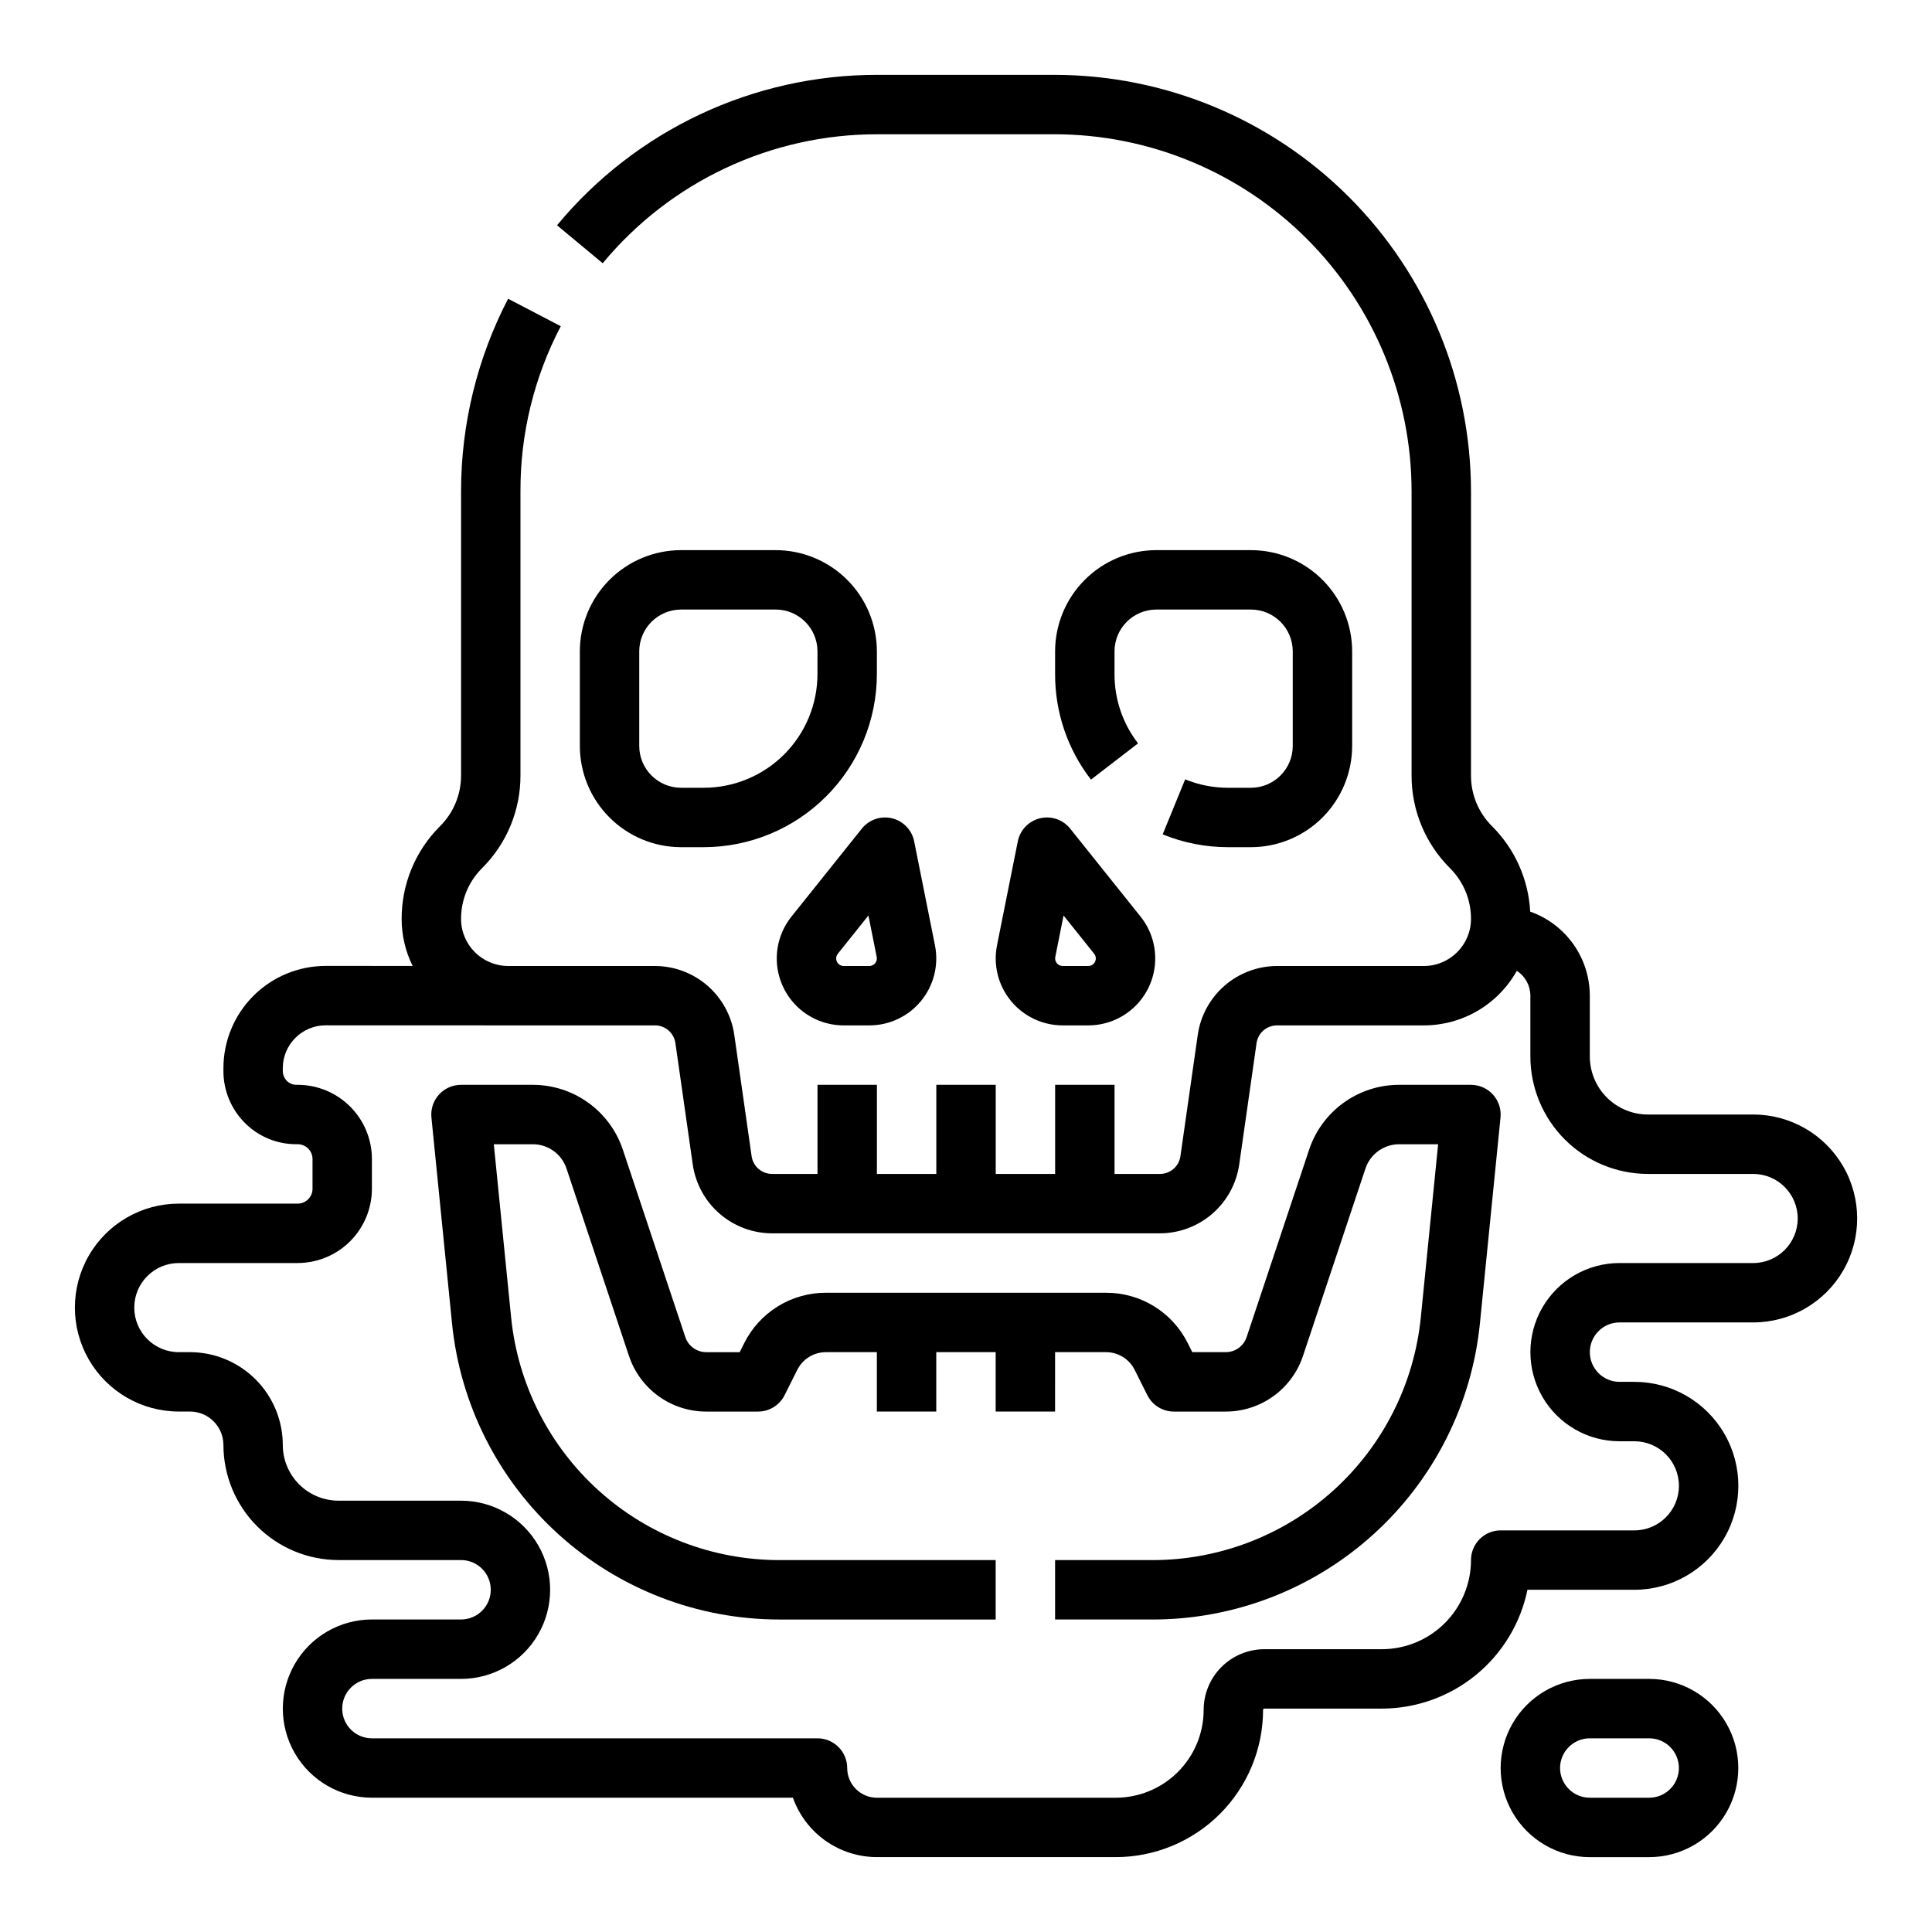
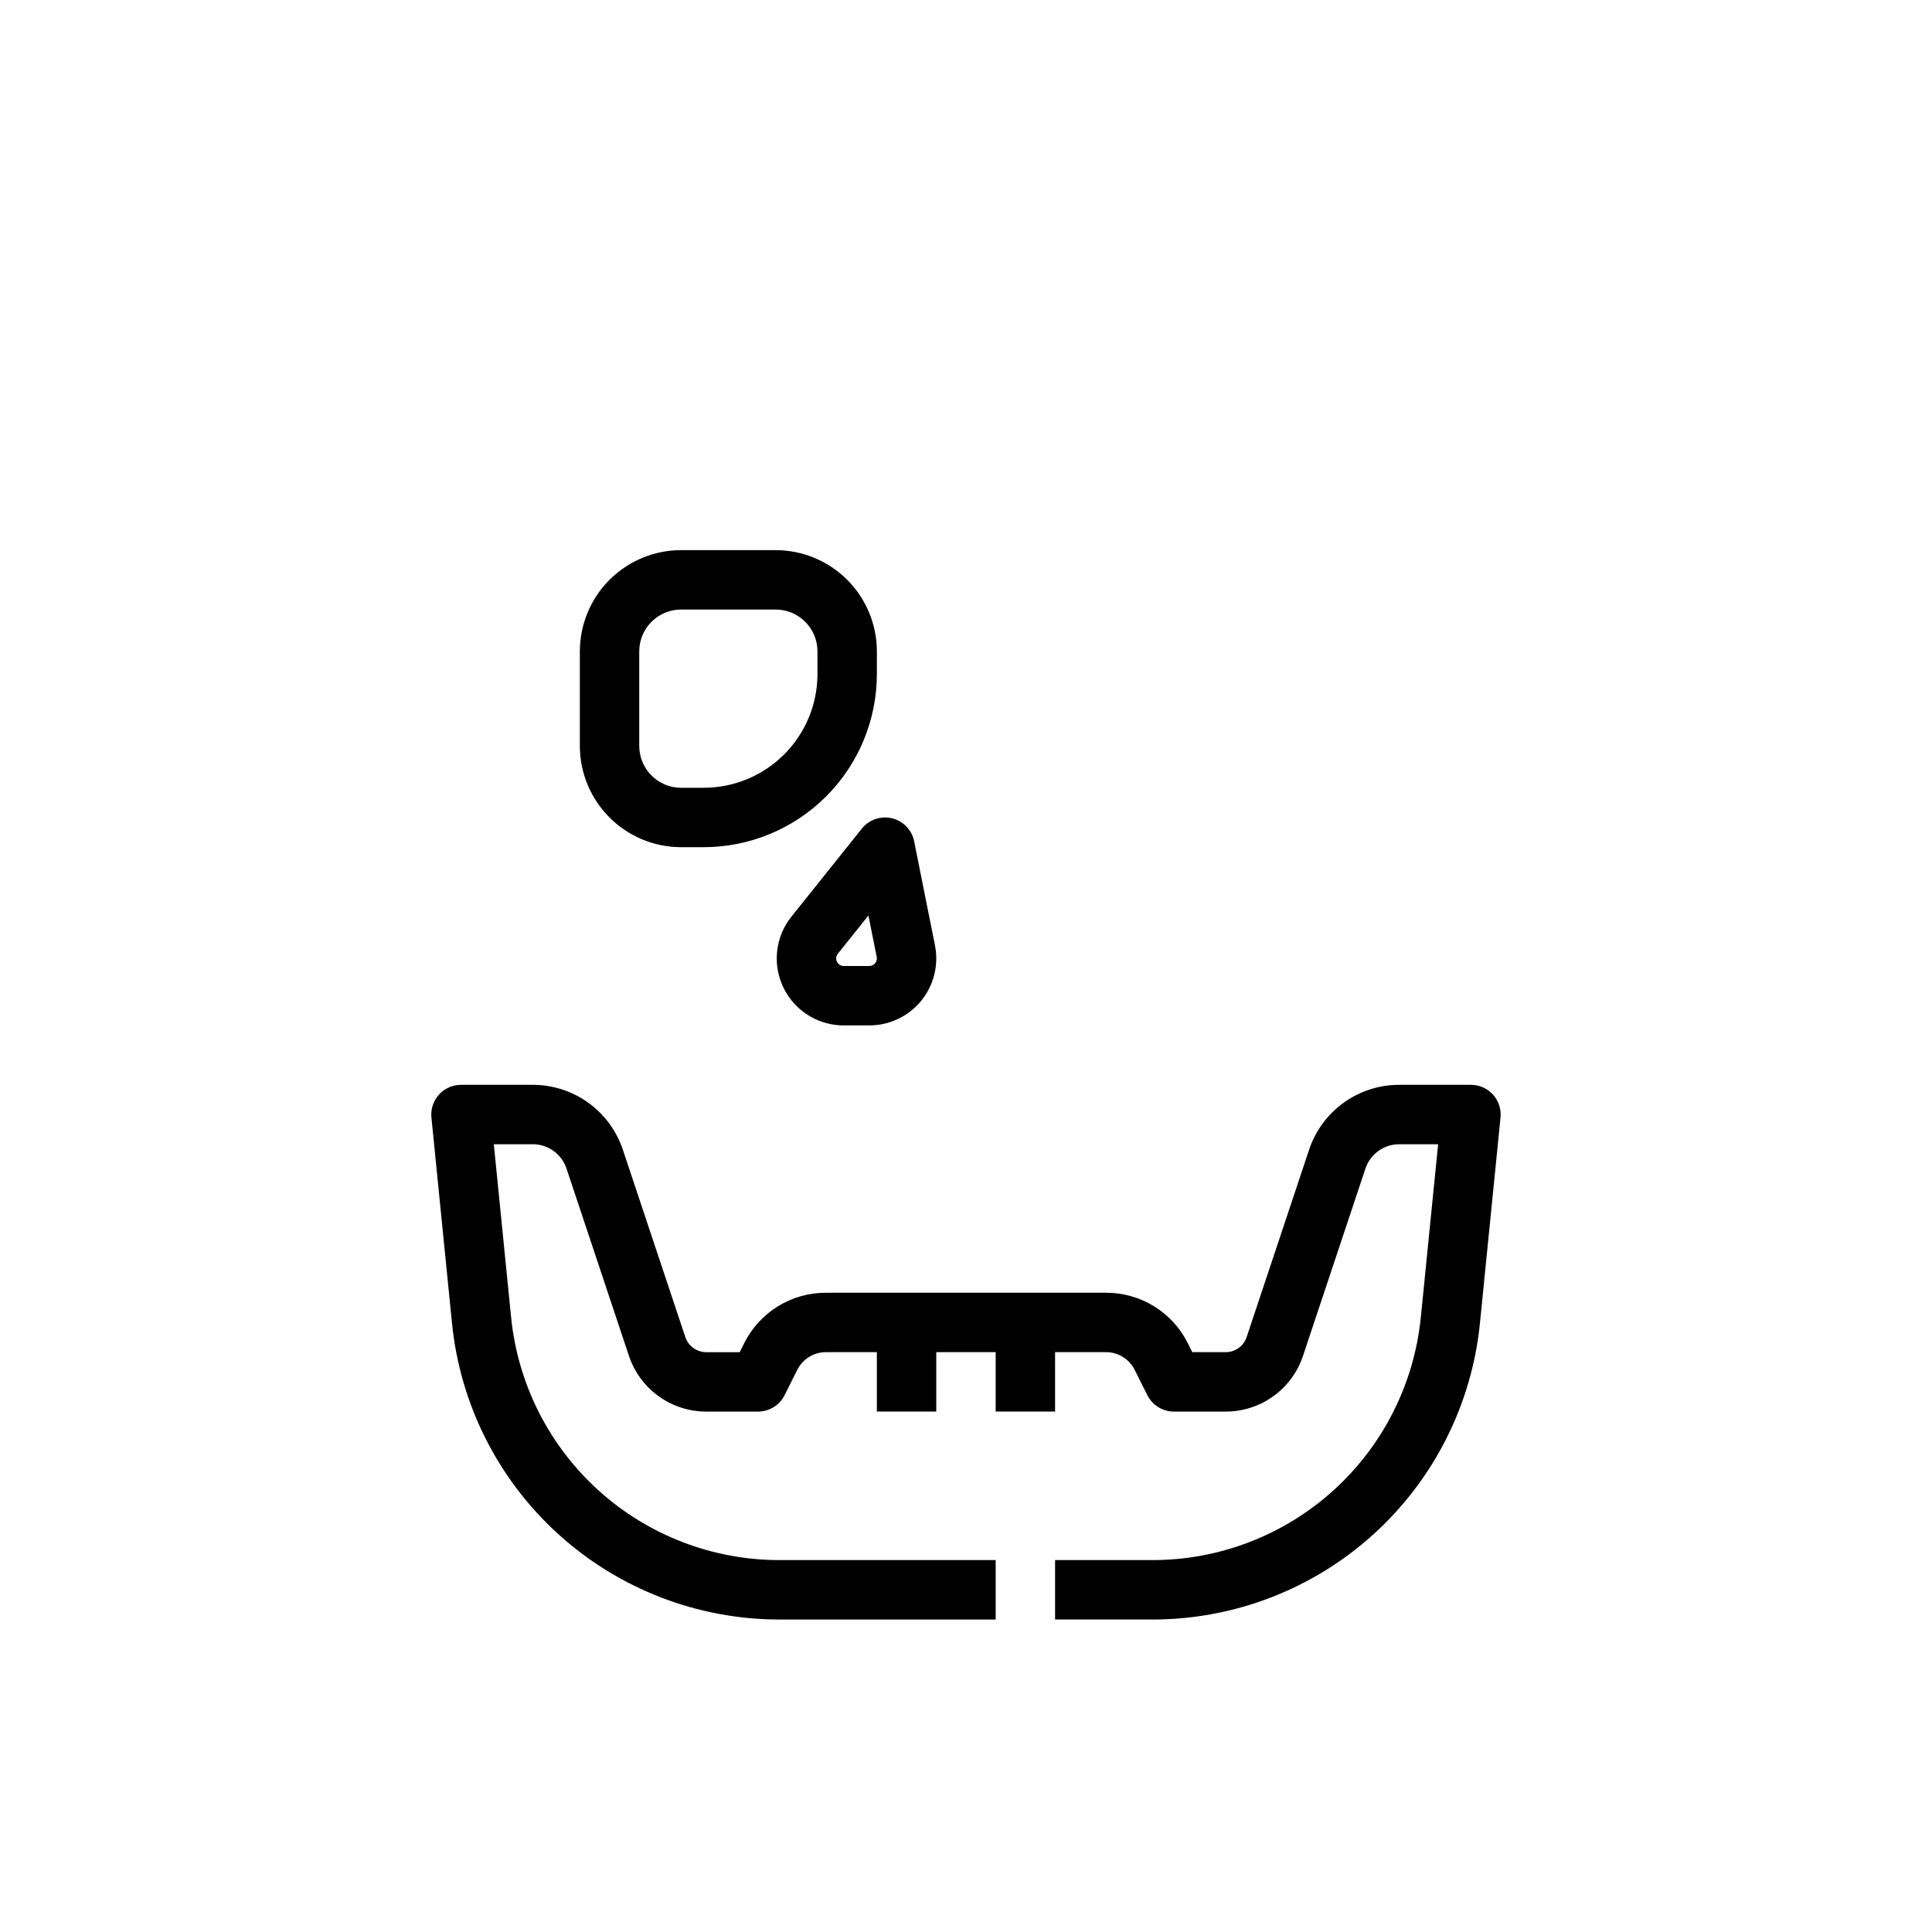
<svg xmlns="http://www.w3.org/2000/svg" fill="#000000" width="800px" height="800px" version="1.1" viewBox="144 144 512 512">
  <g>
    <path d="m349.56 289.79h-25.07c-7.113 0.008-13.93 2.836-18.961 7.867-5.027 5.027-7.856 11.848-7.863 18.957v25.074c0.008 7.109 2.836 13.93 7.863 18.957 5.031 5.031 11.848 7.859 18.961 7.867h6.023c12.16-0.016 23.82-4.852 32.422-13.453 8.598-8.598 13.434-20.258 13.449-32.418v-6.027c-0.008-7.109-2.836-13.93-7.867-18.957-5.027-5.031-11.848-7.859-18.957-7.867zm11.078 32.852c-0.008 7.988-3.184 15.645-8.832 21.293-5.648 5.648-13.305 8.824-21.293 8.832h-6.023c-6.117-0.004-11.074-4.961-11.082-11.078v-25.074c0.008-6.117 4.965-11.074 11.082-11.078h25.07c6.117 0.004 11.074 4.961 11.078 11.078z" />
-     <path d="m475.51 352.77h-6.027c-3.91 0.008-7.781-0.75-11.402-2.231l-5.961 14.57v0.004c5.512 2.254 11.41 3.41 17.363 3.402h6.027c7.109-0.008 13.93-2.836 18.957-7.867 5.027-5.027 7.859-11.848 7.867-18.957v-25.074c-0.008-7.109-2.84-13.93-7.867-18.957-5.027-5.031-11.848-7.859-18.957-7.867h-25.07c-7.113 0.008-13.934 2.836-18.961 7.867-5.027 5.027-7.859 11.848-7.867 18.957v6.027c-0.031 10.117 3.312 19.961 9.508 27.961l12.477-9.605v0.004c-4.066-5.254-6.262-11.715-6.238-18.359v-6.027c0.008-6.117 4.965-11.074 11.082-11.078h25.07c6.113 0.004 11.07 4.961 11.078 11.078v25.074c-0.008 6.117-4.965 11.074-11.078 11.078z" />
    <path d="m533.82 431.49h-19.016c-5.285-0.008-10.438 1.656-14.727 4.746-4.289 3.09-7.496 7.457-9.16 12.473l-16.543 49.629c-0.797 2.391-3.035 4-5.551 4h-8.855l-1.164-2.332h-0.004c-2.004-4.043-5.098-7.441-8.938-9.812-3.836-2.371-8.262-3.617-12.773-3.602h-74.191c-4.512-0.016-8.934 1.234-12.77 3.606-3.836 2.371-6.93 5.769-8.934 9.809l-1.168 2.332h-8.859c-2.519 0-4.754-1.609-5.551-4.004l-16.543-49.625c-1.668-5.016-4.875-9.383-9.164-12.473-4.285-3.09-9.441-4.754-14.727-4.746h-19.012c-2.227 0-4.348 0.941-5.84 2.59-1.492 1.648-2.219 3.856-1.996 6.066l5.453 54.516c2.152 21.516 12.223 41.469 28.258 55.977 16.035 14.512 36.887 22.547 58.512 22.547h57.309v-15.746h-57.309c-17.719 0-34.809-6.582-47.949-18.473-13.141-11.895-21.391-28.242-23.156-45.875l-4.586-45.859h10.316c4.062-0.004 7.672 2.594 8.953 6.453l16.543 49.629c1.43 4.301 4.18 8.043 7.856 10.695 3.68 2.648 8.098 4.074 12.633 4.07h13.723c2.981 0 5.707-1.684 7.039-4.352l3.344-6.684 0.004 0.004c1.434-2.894 4.391-4.723 7.621-4.711h13.48v15.742h15.742v-15.742h15.742v15.742h15.742l0.004-15.742h13.48c3.231-0.012 6.188 1.816 7.621 4.711l3.344 6.684 0.004-0.004c1.332 2.668 4.059 4.352 7.039 4.352h13.727c4.531 0.004 8.953-1.418 12.629-4.07 3.68-2.652 6.43-6.394 7.859-10.695l16.543-49.629c1.281-3.859 4.891-6.457 8.953-6.453h10.312l-4.586 45.859c-1.766 17.633-10.016 33.98-23.156 45.875-13.141 11.891-30.227 18.473-47.949 18.473h-25.82v15.742h25.82v0.004c21.625 0 42.48-8.035 58.512-22.547 16.035-14.508 26.105-34.461 28.258-55.977l5.453-54.516c0.223-2.211-0.504-4.418-1.996-6.066-1.492-1.648-3.613-2.59-5.836-2.59z" />
    <path d="m372.4 363.59-18.656 23.32c-2.801 3.5-4.176 7.926-3.844 12.395 0.328 4.469 2.336 8.645 5.621 11.695 3.281 3.051 7.598 4.742 12.078 4.742h6.777c5.316 0 10.352-2.383 13.723-6.492 3.371-4.113 4.719-9.52 3.676-14.73l-5.512-27.551 0.004-0.004c-0.602-3-2.887-5.379-5.859-6.106-2.973-0.723-6.098 0.344-8.008 2.731zm3.938 34.012c0.117 0.59-0.035 1.199-0.414 1.664-0.379 0.461-0.949 0.73-1.547 0.734h-6.777c-0.77 0-1.469-0.441-1.801-1.133-0.336-0.695-0.242-1.516 0.238-2.117l8.105-10.137z" />
-     <path d="m419.59 360.86c-2.973 0.723-5.258 3.102-5.859 6.098l-5.512 27.551 0.004 0.004c-1.047 5.211 0.305 10.621 3.676 14.73 3.371 4.113 8.406 6.496 13.723 6.496h6.781c4.481 0 8.793-1.691 12.078-4.742 3.281-3.051 5.289-7.227 5.617-11.695 0.332-4.469-1.043-8.895-3.84-12.395l-18.66-23.32c-1.91-2.387-5.035-3.449-8.008-2.727zm4.07 36.746 2.195-10.988 8.105 10.137v-0.004c0.48 0.602 0.574 1.422 0.242 2.113-0.336 0.695-1.035 1.133-1.801 1.133h-6.781c-0.598 0-1.164-0.27-1.547-0.73-0.379-0.465-0.531-1.074-0.414-1.66z" />
-     <path d="m608.61 439.36h-27.902c-4.082-0.004-7.992-1.629-10.879-4.516-2.887-2.883-4.508-6.797-4.512-10.879v-16.094c-0.008-4.891-1.531-9.66-4.359-13.652-2.832-3.988-6.828-7.004-11.441-8.629-0.449-8.543-4.059-16.613-10.121-22.645-3.578-3.559-5.582-8.395-5.566-13.438v-75.336c-0.035-29.254-11.672-57.297-32.355-77.98s-48.73-32.32-77.98-32.355h-46.98c-32.828-0.035-63.961 14.582-84.898 39.867l12.109 10.062h-0.004c17.957-21.68 44.648-34.215 72.793-34.184h46.98c25.078 0.027 49.121 10.004 66.855 27.734 17.73 17.734 27.707 41.777 27.734 66.855v75.336c-0.023 9.219 3.641 18.066 10.18 24.57 3.574 3.555 5.578 8.395 5.566 13.438-0.008 6.891-5.594 12.477-12.484 12.484h-38.953c-5.09 0.02-10.008 1.867-13.852 5.203-3.848 3.336-6.371 7.941-7.113 12.977l-4.609 32.258c-0.391 2.672-2.68 4.656-5.379 4.664h-12.074v-23.613h-15.746v23.617l-15.742-0.004v-23.613h-15.746v23.617l-15.742-0.004v-23.613h-15.746v23.617l-12.074-0.004c-2.699-0.008-4.984-1.992-5.379-4.664l-4.609-32.254c-0.742-5.039-3.262-9.645-7.109-12.98s-8.762-5.184-13.855-5.203h-39.039 0.004c-6.859-0.055-12.395-5.629-12.398-12.484-0.016-5.043 1.988-9.883 5.566-13.438 6.535-6.504 10.199-15.352 10.176-24.57v-75.336c-0.051-15.223 3.617-30.23 10.684-43.719l-13.957-7.281c-8.188 15.754-12.465 33.246-12.469 51v75.336c0.012 5.043-1.992 9.879-5.566 13.438-6.539 6.5-10.203 15.348-10.18 24.57-0.004 4.324 0.992 8.594 2.914 12.469l-23.027-0.008h-0.012 0.004c-7.191 0.004-14.086 2.859-19.172 7.941-5.082 5.086-7.938 11.98-7.938 19.172v0.672c-0.027 5.16 2 10.113 5.637 13.777 3.609 3.66 8.547 5.711 13.688 5.691h0.355c1.043 0 2.043 0.414 2.781 1.152 0.738 0.738 1.152 1.738 1.152 2.785v7.871c0 1.043-0.414 2.043-1.152 2.781-0.738 0.738-1.738 1.156-2.781 1.156h-31.488c-9.844 0-18.941 5.25-23.863 13.773s-4.922 19.027 0 27.555c4.922 8.523 14.02 13.773 23.863 13.773h2.953c4.887 0.008 8.848 3.969 8.855 8.855 0.008 8.09 3.223 15.844 8.941 21.562s13.473 8.934 21.562 8.941h32.473c4.348 0 7.871 3.527 7.871 7.875s-3.523 7.871-7.871 7.871h-23.617c-8.438 0-16.234 4.5-20.453 11.809-4.219 7.305-4.219 16.309 0 23.613 4.219 7.309 12.016 11.809 20.453 11.809h111.56c1.633 4.602 4.648 8.586 8.637 11.406 3.984 2.816 8.746 4.332 13.629 4.34h63.316c10.344-0.012 20.262-4.129 27.578-11.441 7.316-7.316 11.43-17.234 11.441-27.578 0-0.188 0.152-0.34 0.34-0.34h31.148c9.07-0.012 17.859-3.152 24.887-8.887 7.023-5.734 11.859-13.719 13.688-22.602h28.336c9.844 0 18.941-5.254 23.863-13.777 4.922-8.523 4.922-19.027 0-27.551-4.922-8.527-14.02-13.777-23.863-13.777h-3.938 0.004c-4.348 0-7.871-3.523-7.871-7.871 0-4.348 3.523-7.875 7.871-7.875h35.426-0.004c9.844 0 18.941-5.25 23.863-13.773s4.922-19.027 0-27.555c-4.922-8.523-14.02-13.773-23.863-13.773zm0 39.359h-35.422c-8.438 0-16.234 4.5-20.453 11.809-4.219 7.305-4.219 16.309 0 23.617 4.219 7.305 12.016 11.805 20.453 11.805h3.938-0.004c6.523 0 11.809 5.289 11.809 11.809 0 6.523-5.285 11.809-11.809 11.809h-35.422c-4.348 0-7.871 3.523-7.871 7.871-0.008 6.262-2.5 12.266-6.926 16.691-4.43 4.43-10.43 6.918-16.691 6.926h-31.148c-4.266 0.004-8.352 1.703-11.367 4.719-3.016 3.012-4.711 7.102-4.715 11.367-0.008 6.168-2.465 12.086-6.828 16.449-4.363 4.363-10.277 6.816-16.449 6.824h-63.316c-4.348-0.004-7.867-3.523-7.871-7.871 0-2.086-0.832-4.09-2.309-5.566-1.477-1.477-3.477-2.305-5.566-2.305h-118.08c-4.348 0-7.871-3.523-7.871-7.871 0-4.348 3.523-7.875 7.871-7.875h23.617c8.434 0 16.23-4.5 20.449-11.809 4.219-7.305 4.219-16.309 0-23.613-4.219-7.309-12.016-11.809-20.449-11.809h-32.473c-3.914-0.004-7.668-1.562-10.434-4.328-2.766-2.766-4.324-6.519-4.328-10.434-0.008-6.519-2.602-12.773-7.215-17.387-4.609-4.609-10.863-7.203-17.383-7.211h-2.953c-6.523 0-11.809-5.289-11.809-11.809 0-6.523 5.285-11.809 11.809-11.809h31.488c5.215-0.008 10.219-2.082 13.91-5.769 3.688-3.691 5.762-8.691 5.769-13.91v-7.871c0-5.223-2.074-10.227-5.766-13.918-3.691-3.691-8.695-5.762-13.914-5.762h-0.355c-0.941 0.004-1.844-0.371-2.504-1.039-0.703-0.719-1.09-1.684-1.078-2.688v-0.672c0-6.277 5.09-11.367 11.371-11.367l48.184 0.016h0.16 38.953-0.004c2.699 0.012 4.988 1.996 5.379 4.664l4.609 32.254v0.004c0.742 5.039 3.262 9.645 7.109 12.98 3.848 3.34 8.766 5.184 13.859 5.207h102.87c5.094-0.023 10.008-1.867 13.855-5.203 3.848-3.34 6.367-7.941 7.109-12.98l4.609-32.258c0.395-2.672 2.68-4.652 5.379-4.664h38.953c5.019-0.004 9.949-1.344 14.281-3.887 4.328-2.543 7.902-6.195 10.352-10.578 2.238 1.449 3.59 3.93 3.594 6.594v16.094c0.008 8.258 3.293 16.172 9.129 22.008 5.84 5.836 13.754 9.121 22.008 9.129h27.902c6.523 0 11.809 5.289 11.809 11.809 0 6.523-5.285 11.809-11.809 11.809z" />
-     <path d="m581.05 636.16c8.438 0 16.234-4.504 20.453-11.809 4.219-7.309 4.219-16.309 0-23.617-4.219-7.305-12.016-11.809-20.453-11.809h-15.742c-8.438 0-16.234 4.504-20.453 11.809-4.219 7.309-4.219 16.309 0 23.617 4.219 7.305 12.016 11.809 20.453 11.809zm-23.617-23.617c0.008-4.344 3.527-7.867 7.875-7.871h15.742c4.348 0 7.871 3.523 7.871 7.871 0 4.348-3.523 7.871-7.871 7.871h-15.742c-4.348-0.004-7.867-3.523-7.875-7.871z" />
  </g>
</svg>